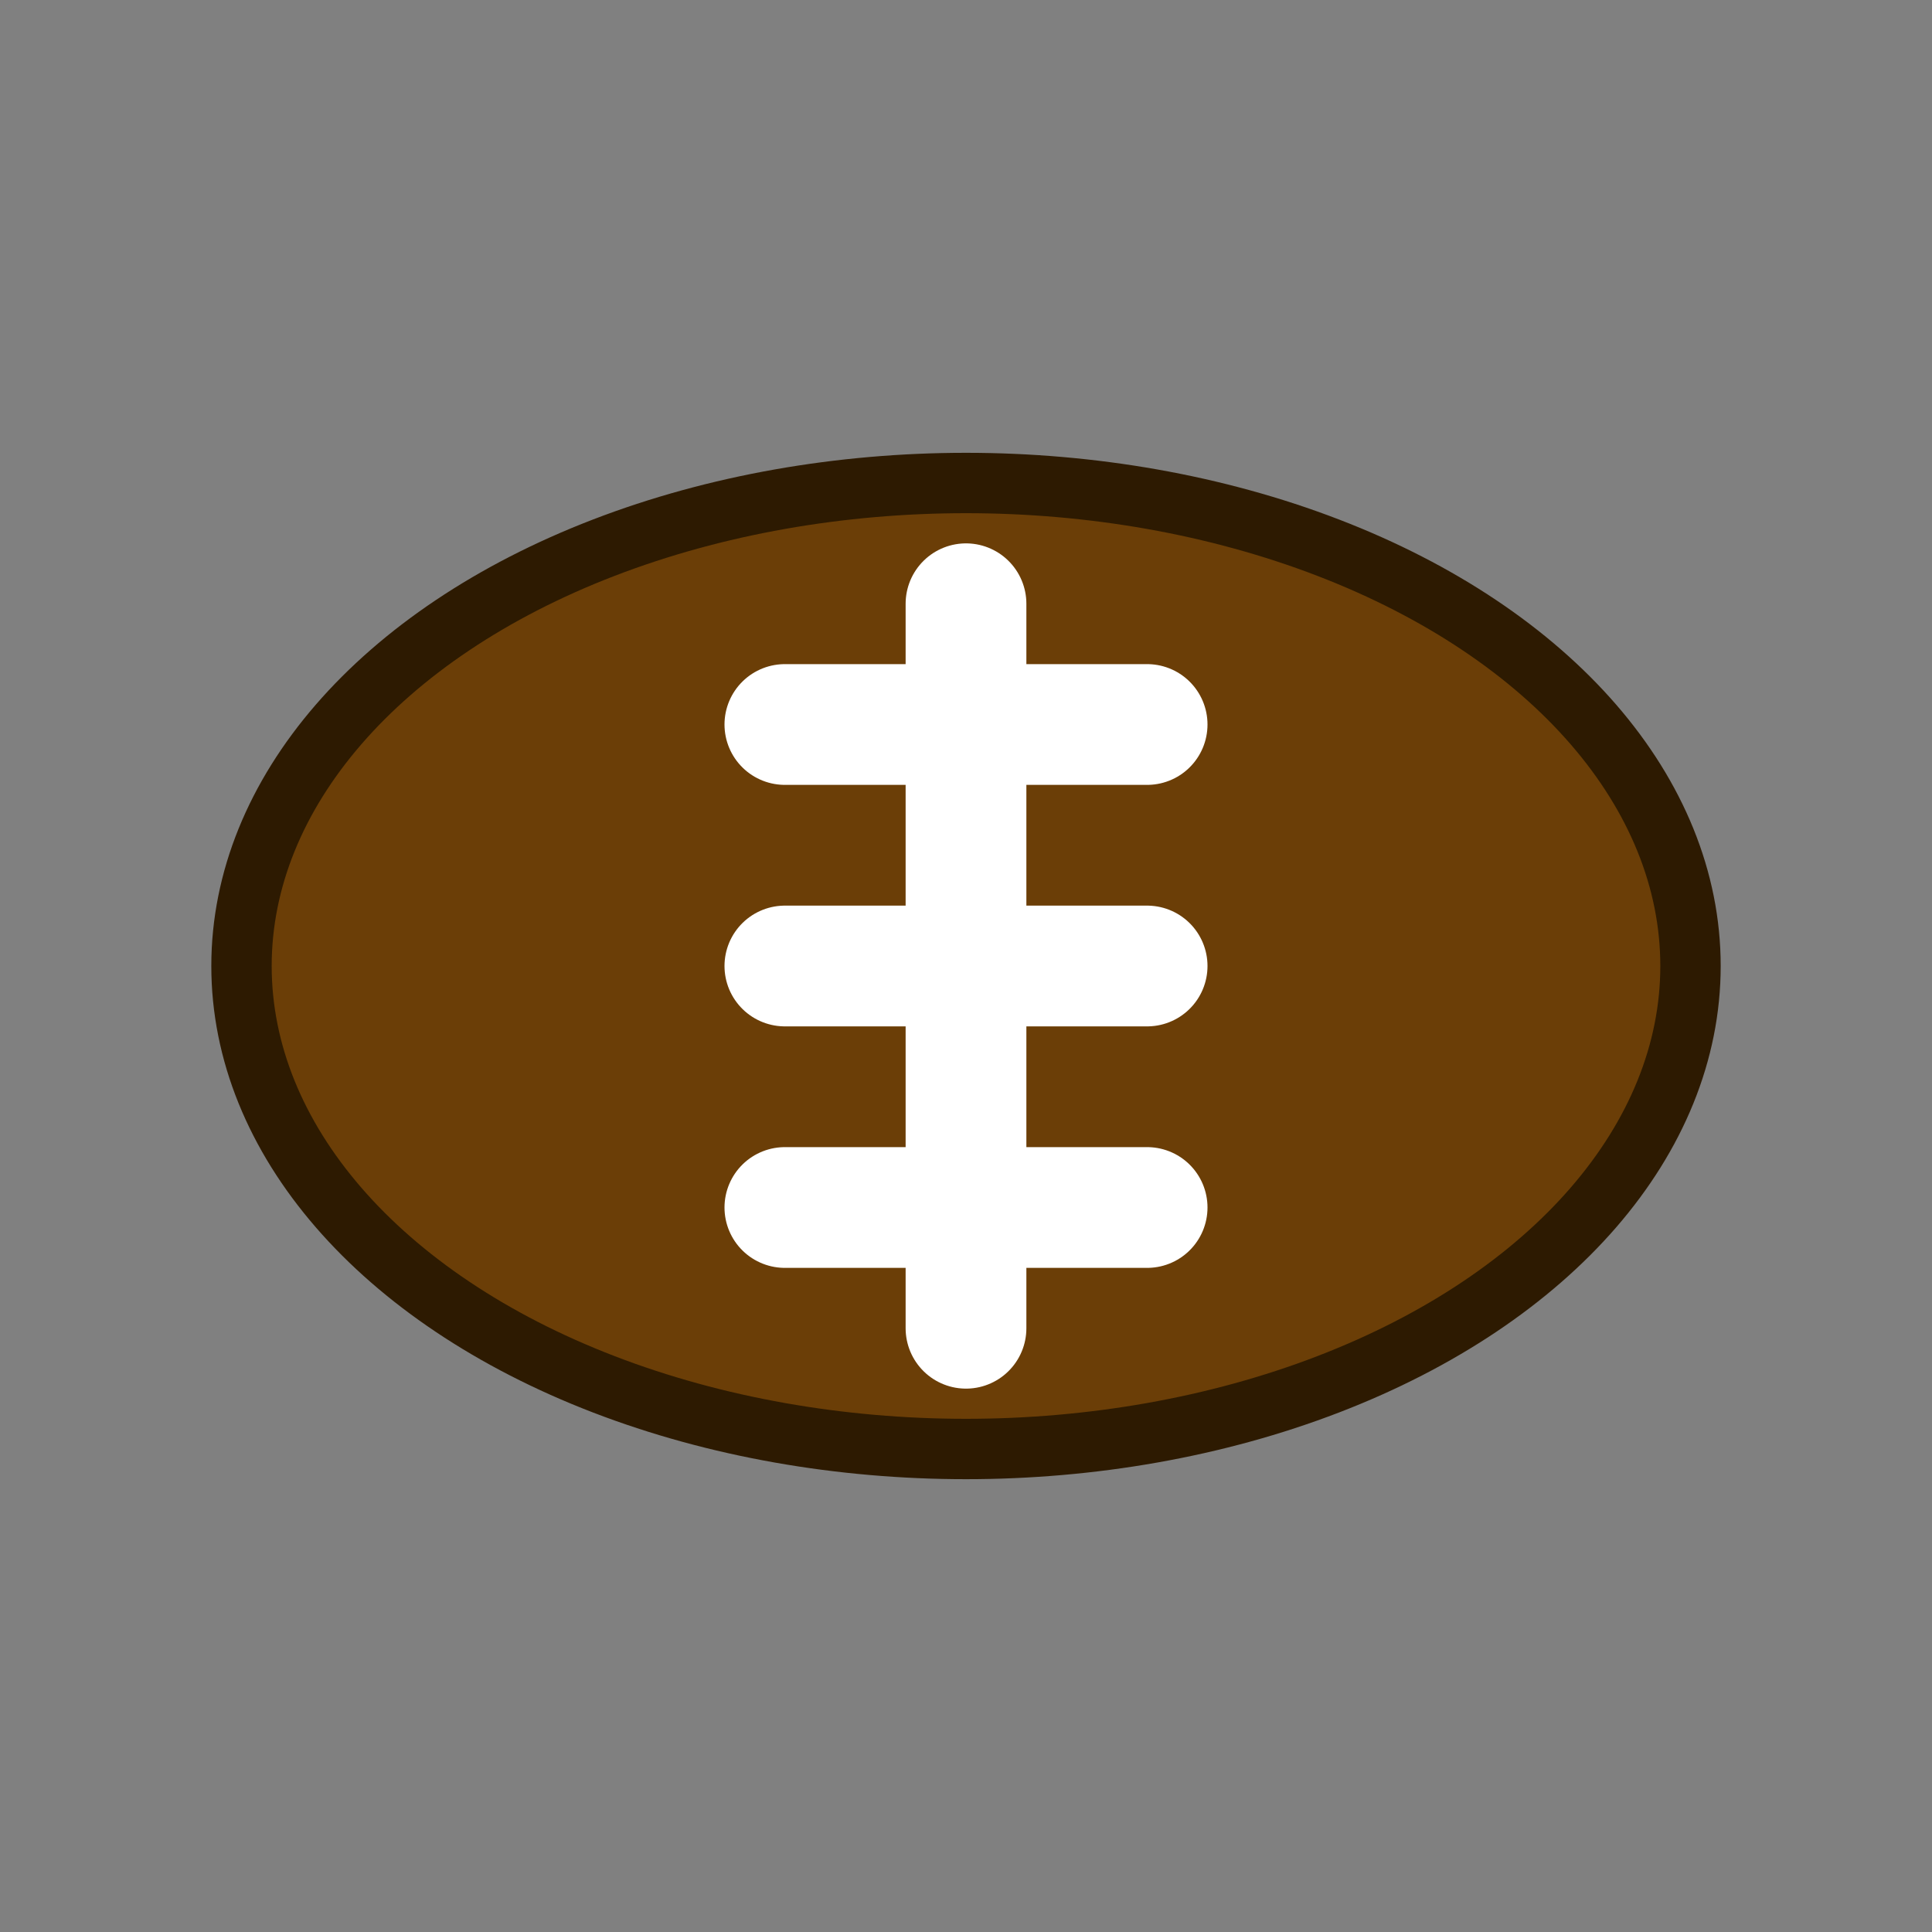
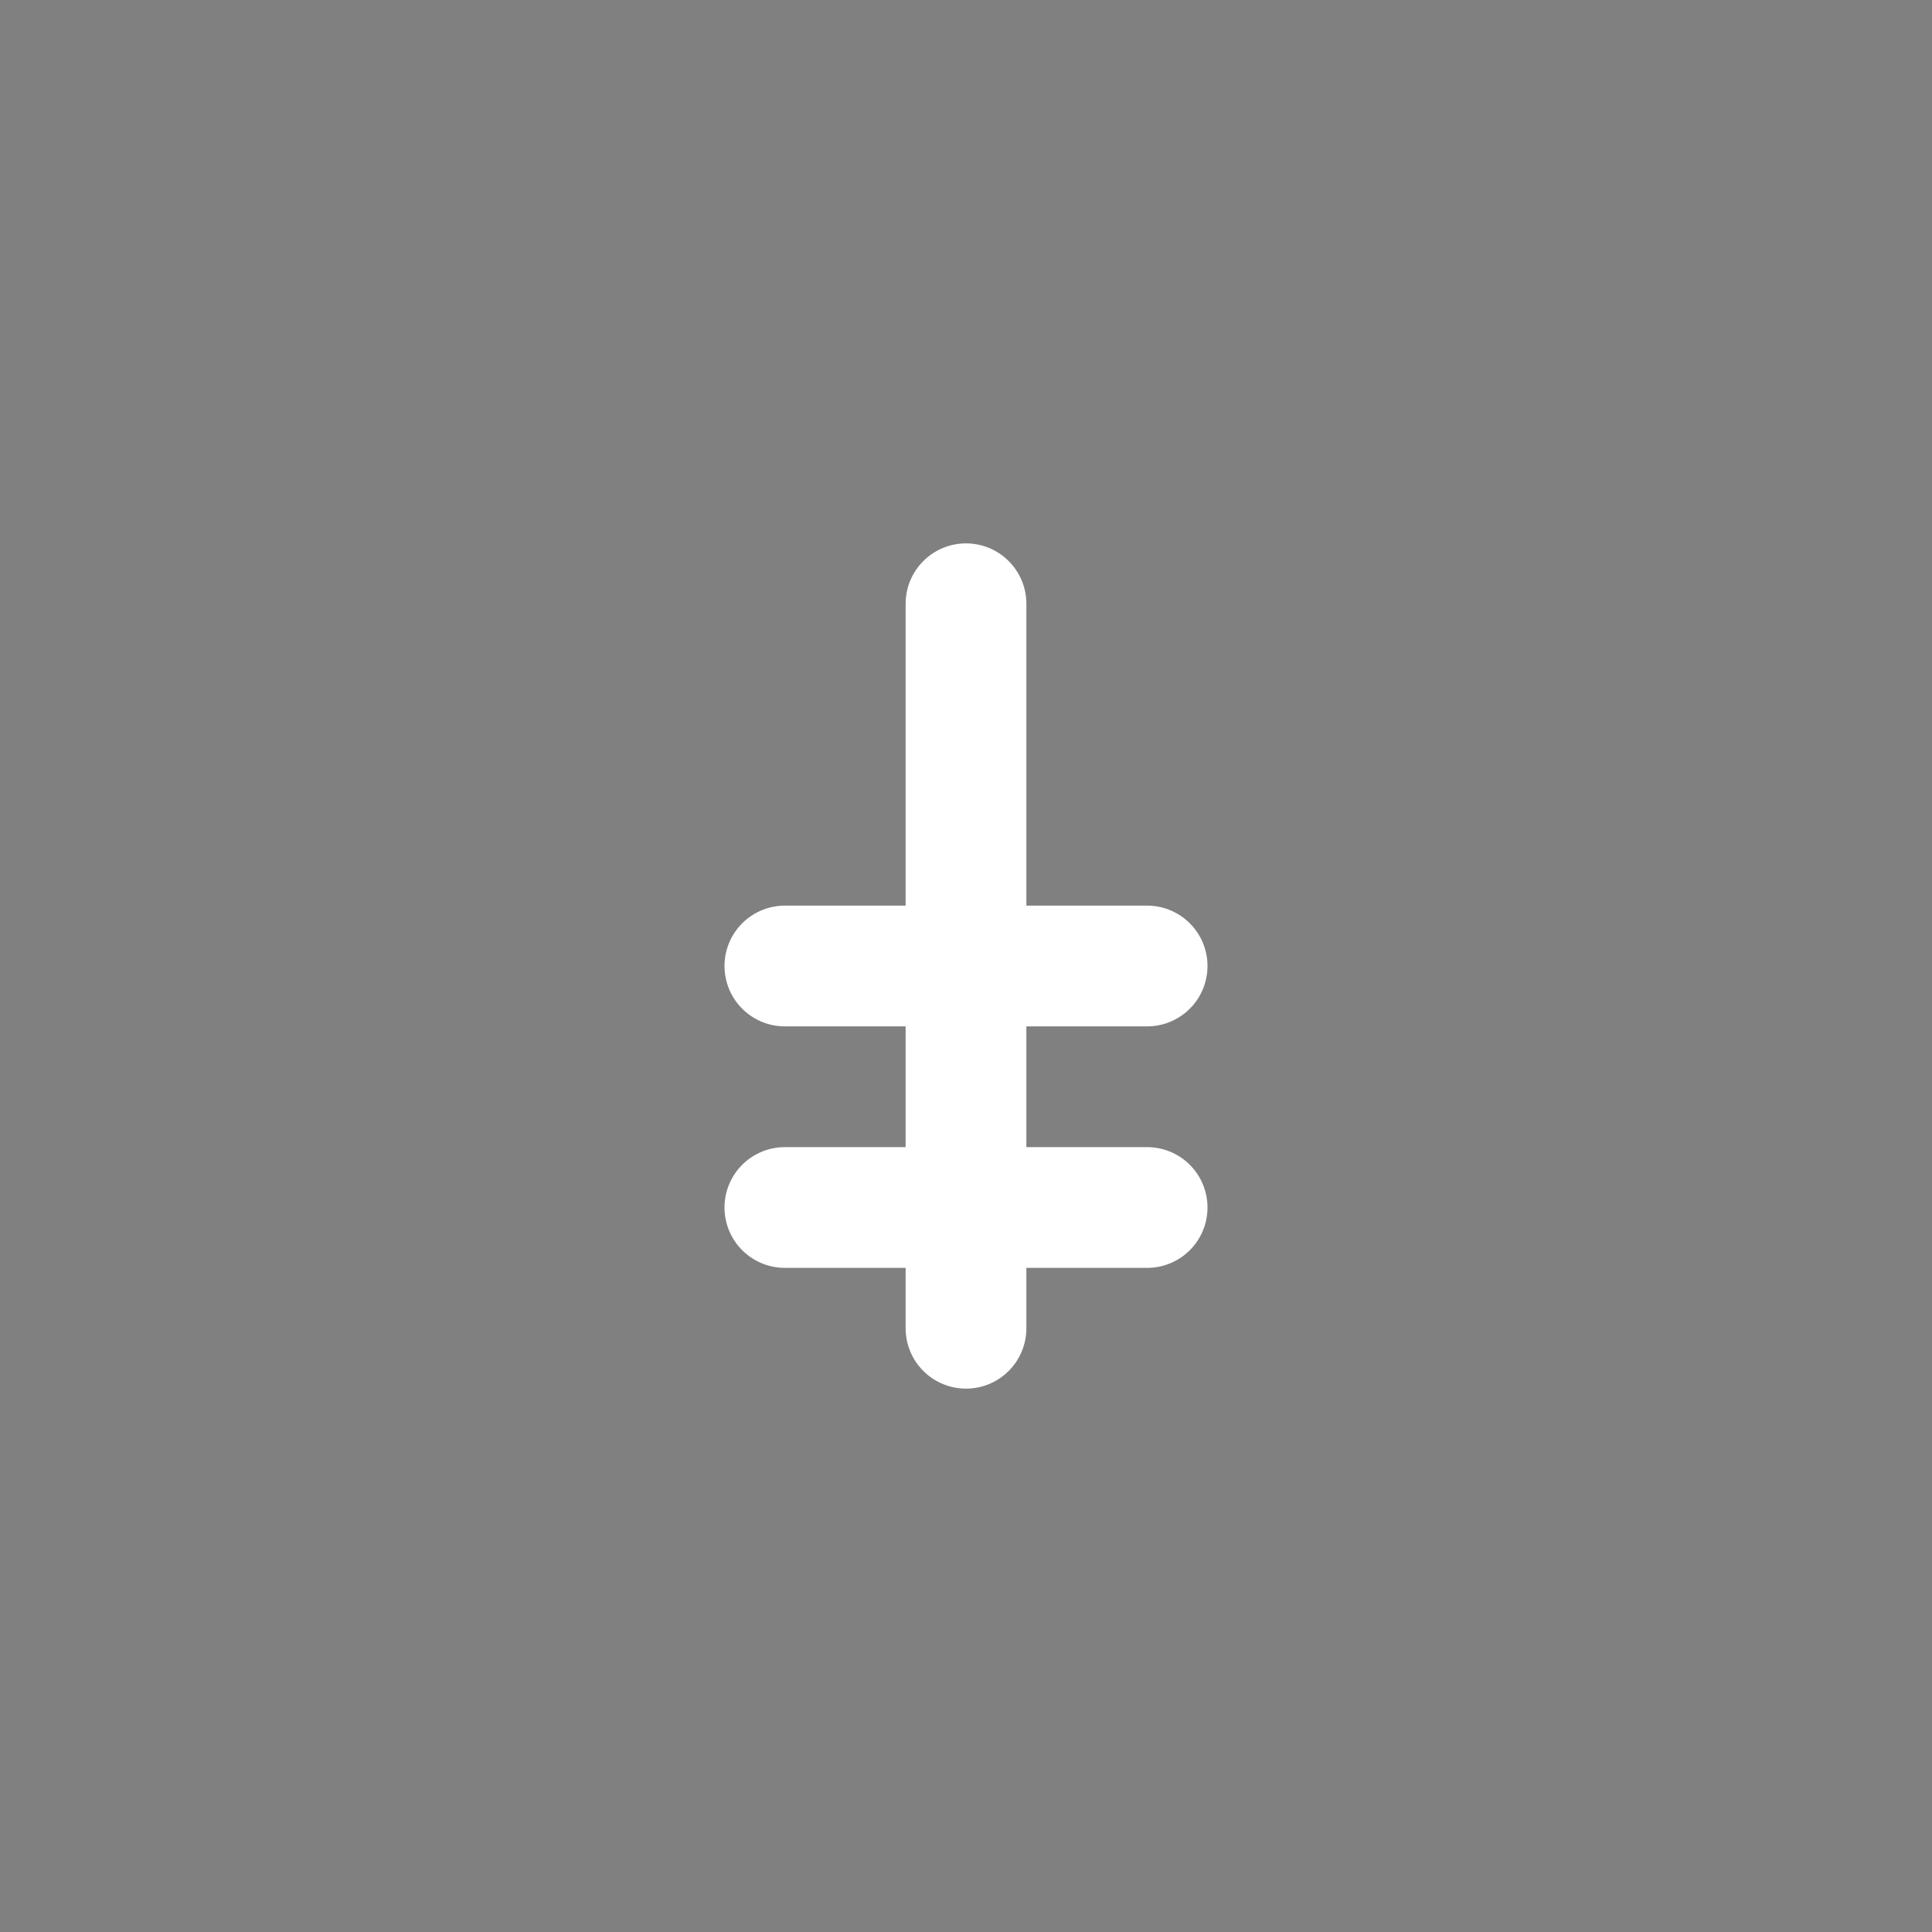
<svg xmlns="http://www.w3.org/2000/svg" viewBox="0 0 16 16" width="16" height="16">
  <rect x="0" y="0" width="16" height="16" fill="#808080" stroke="none" />
-   <ellipse cx="8" cy="8" rx="6" ry="4" fill="#6B3E07" stroke="#2D1A01" stroke-width="0.5" />
  <g stroke="#FFFFFF" stroke-width="1" stroke-linecap="round" fill="none">
    <line x1="8" y1="5" x2="8" y2="11" />
-     <line x1="6.5" y1="6" x2="9.5" y2="6" />
    <line x1="6.5" y1="8" x2="9.5" y2="8" />
    <line x1="6.5" y1="10" x2="9.5" y2="10" />
  </g>
</svg>